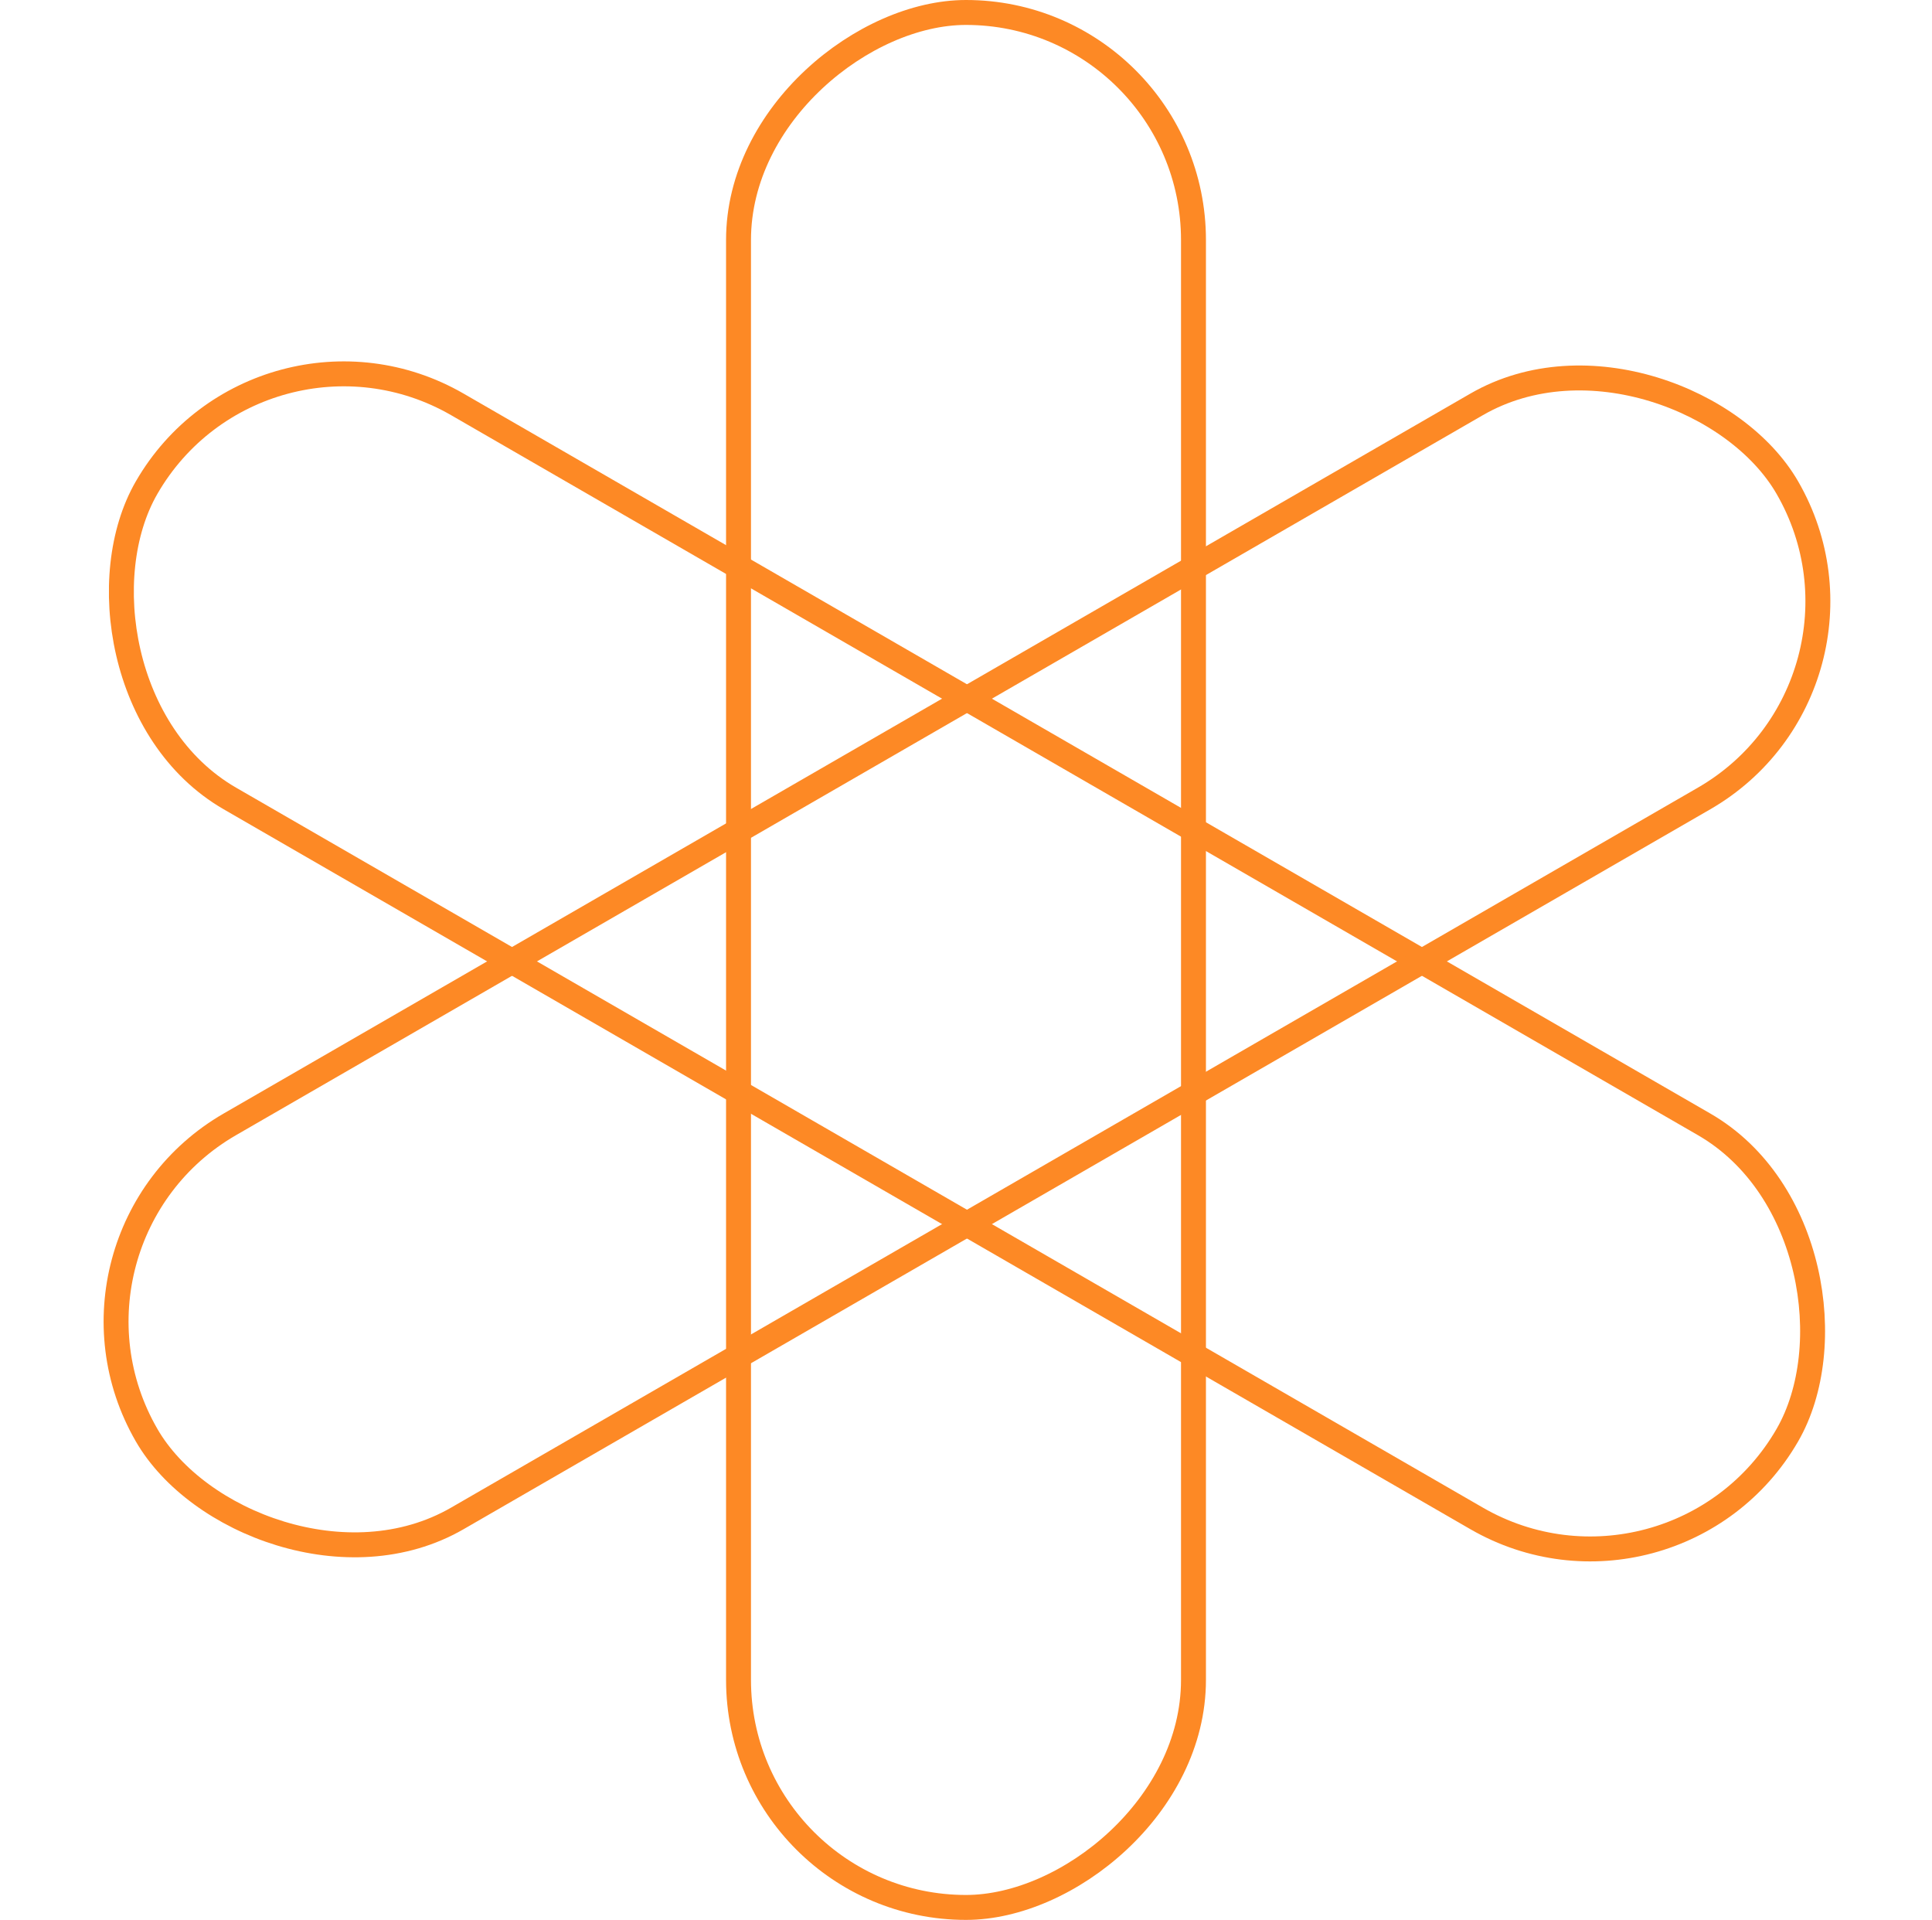
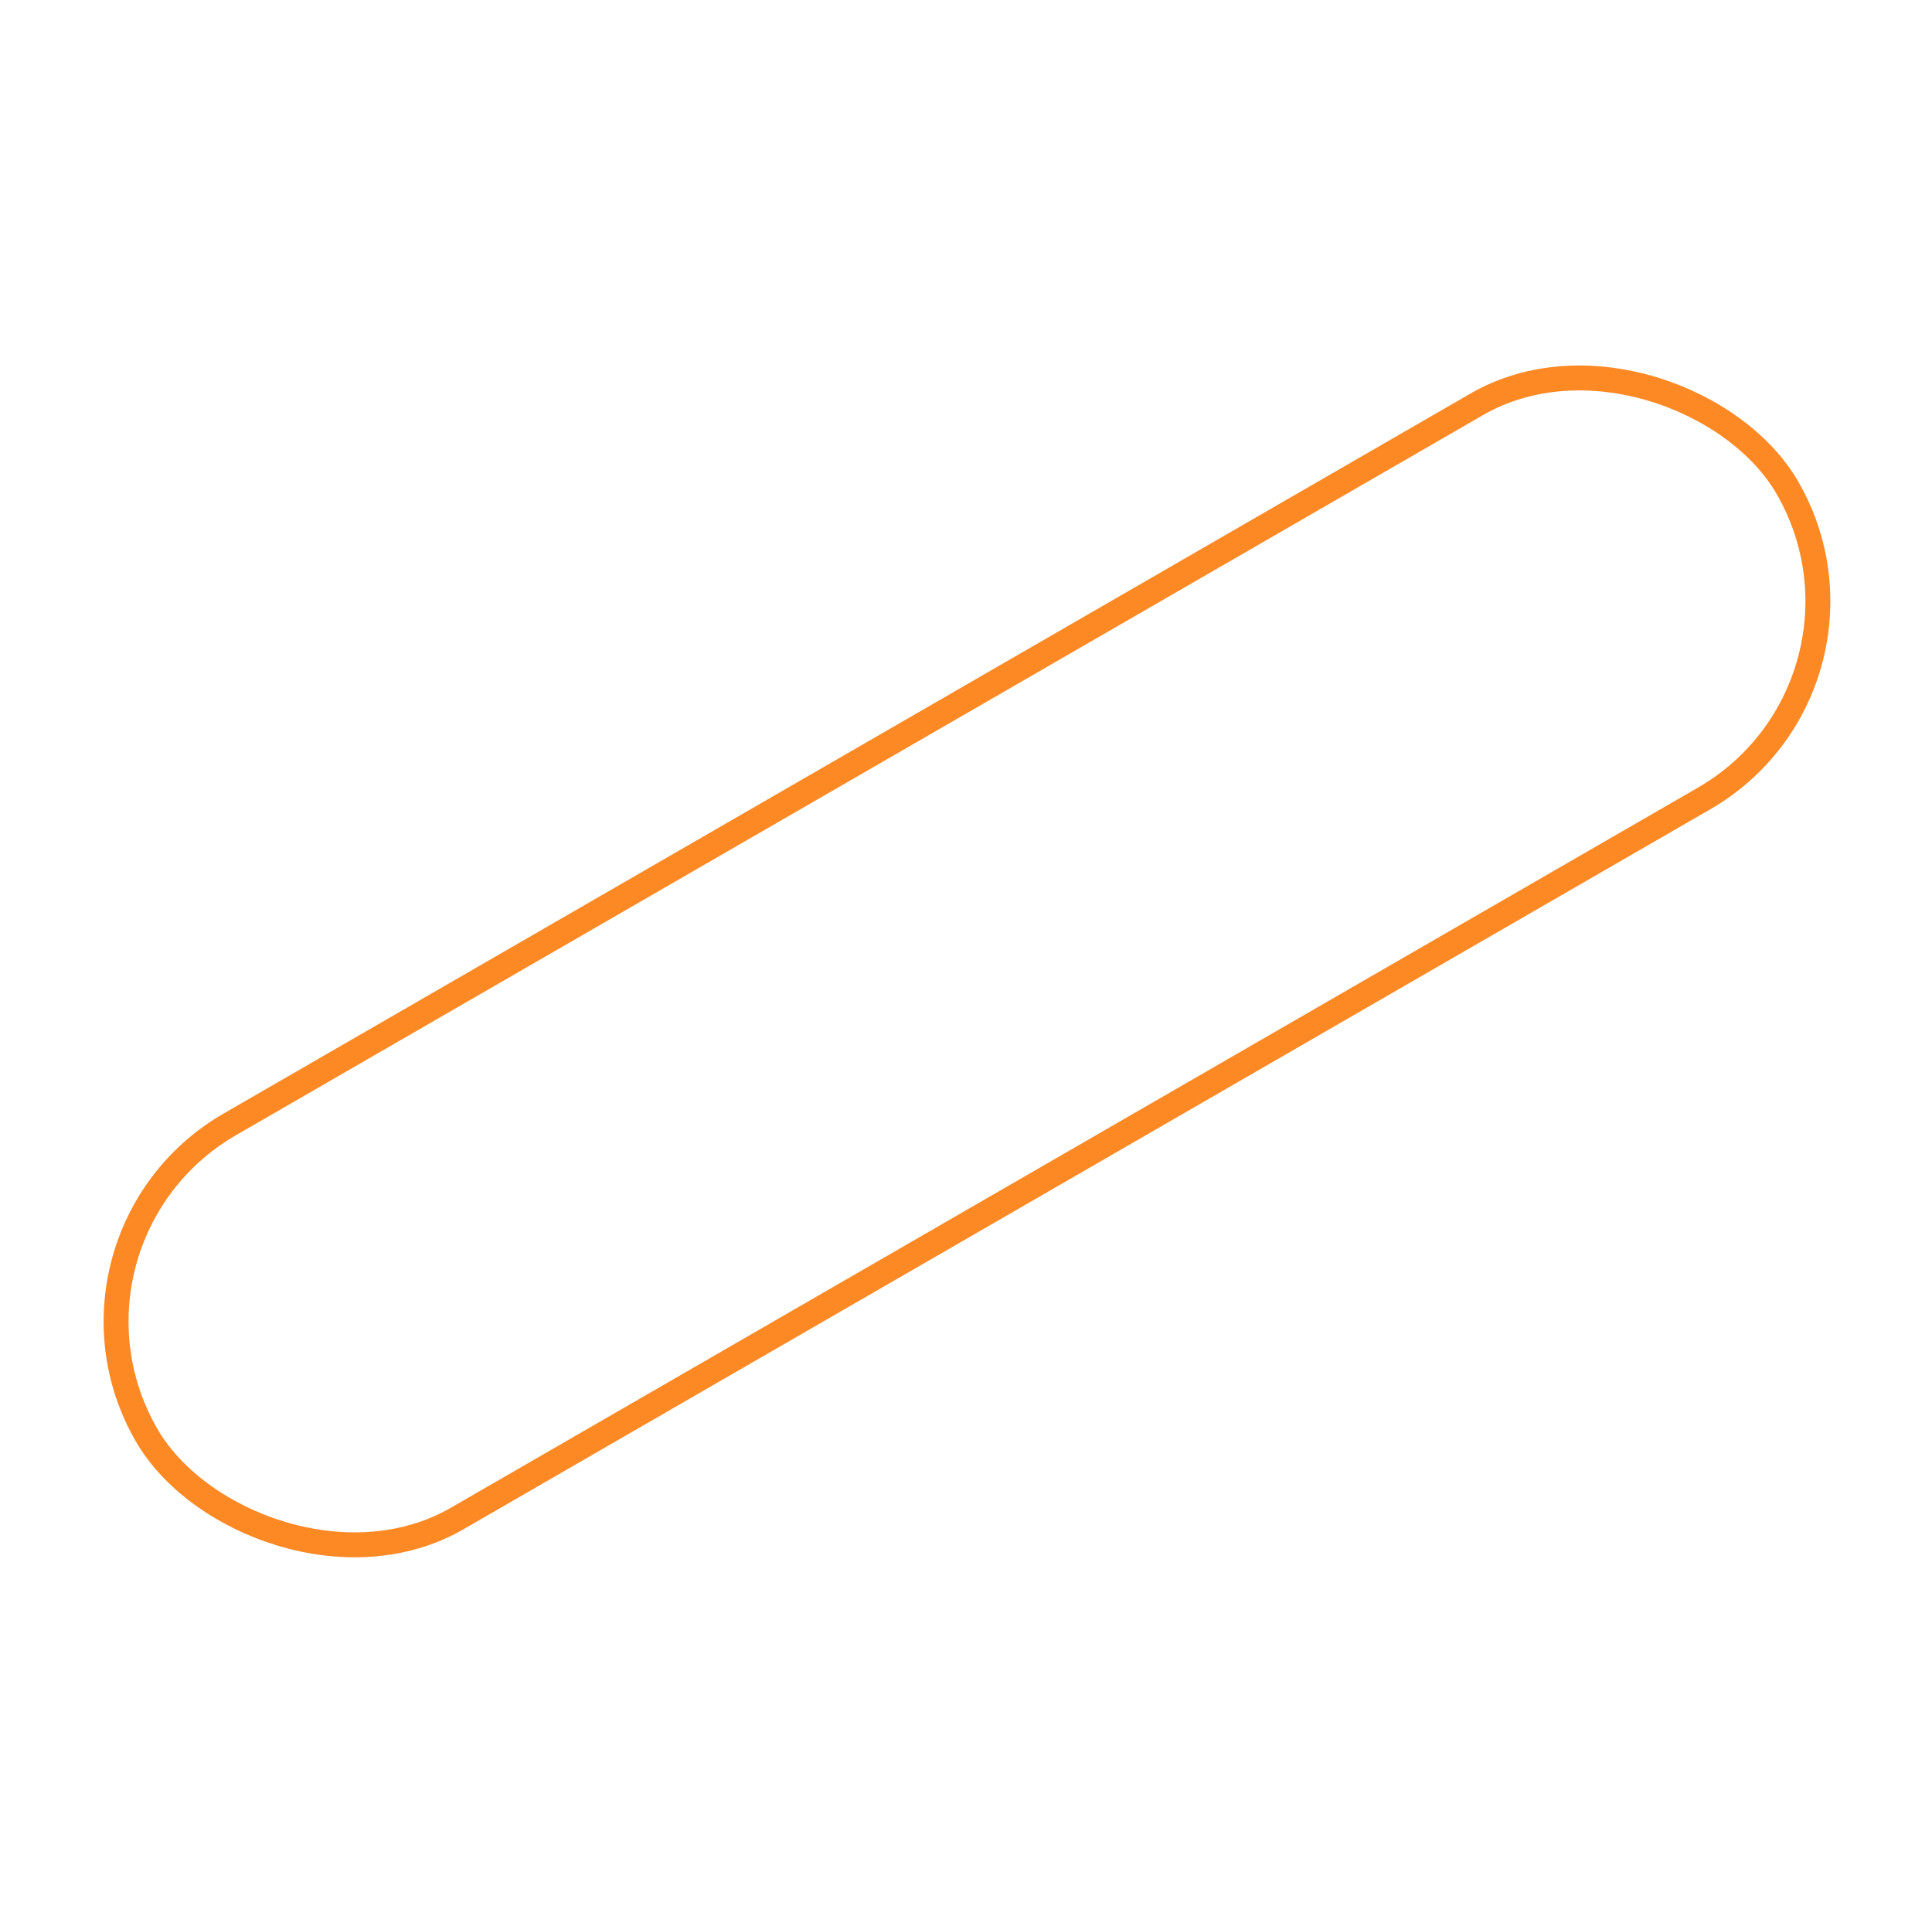
<svg xmlns="http://www.w3.org/2000/svg" width="155" height="154" viewBox="0 0 155 154" fill="none">
-   <rect x="20.886" y="23.311" width="152" height="36.5" rx="18.25" transform="rotate(30 20.886 23.311)" stroke="#FD8925" stroke-width="2" />
-   <rect x="59.25" y="153" width="152" height="36.5" rx="18.25" transform="rotate(-90 59.25 153)" stroke="#FD8925" stroke-width="2" />
  <rect x="2.636" y="99.311" width="152" height="36.5" rx="18.25" transform="rotate(-30 2.636 99.311)" stroke="#FD8925" stroke-width="2" />
</svg>